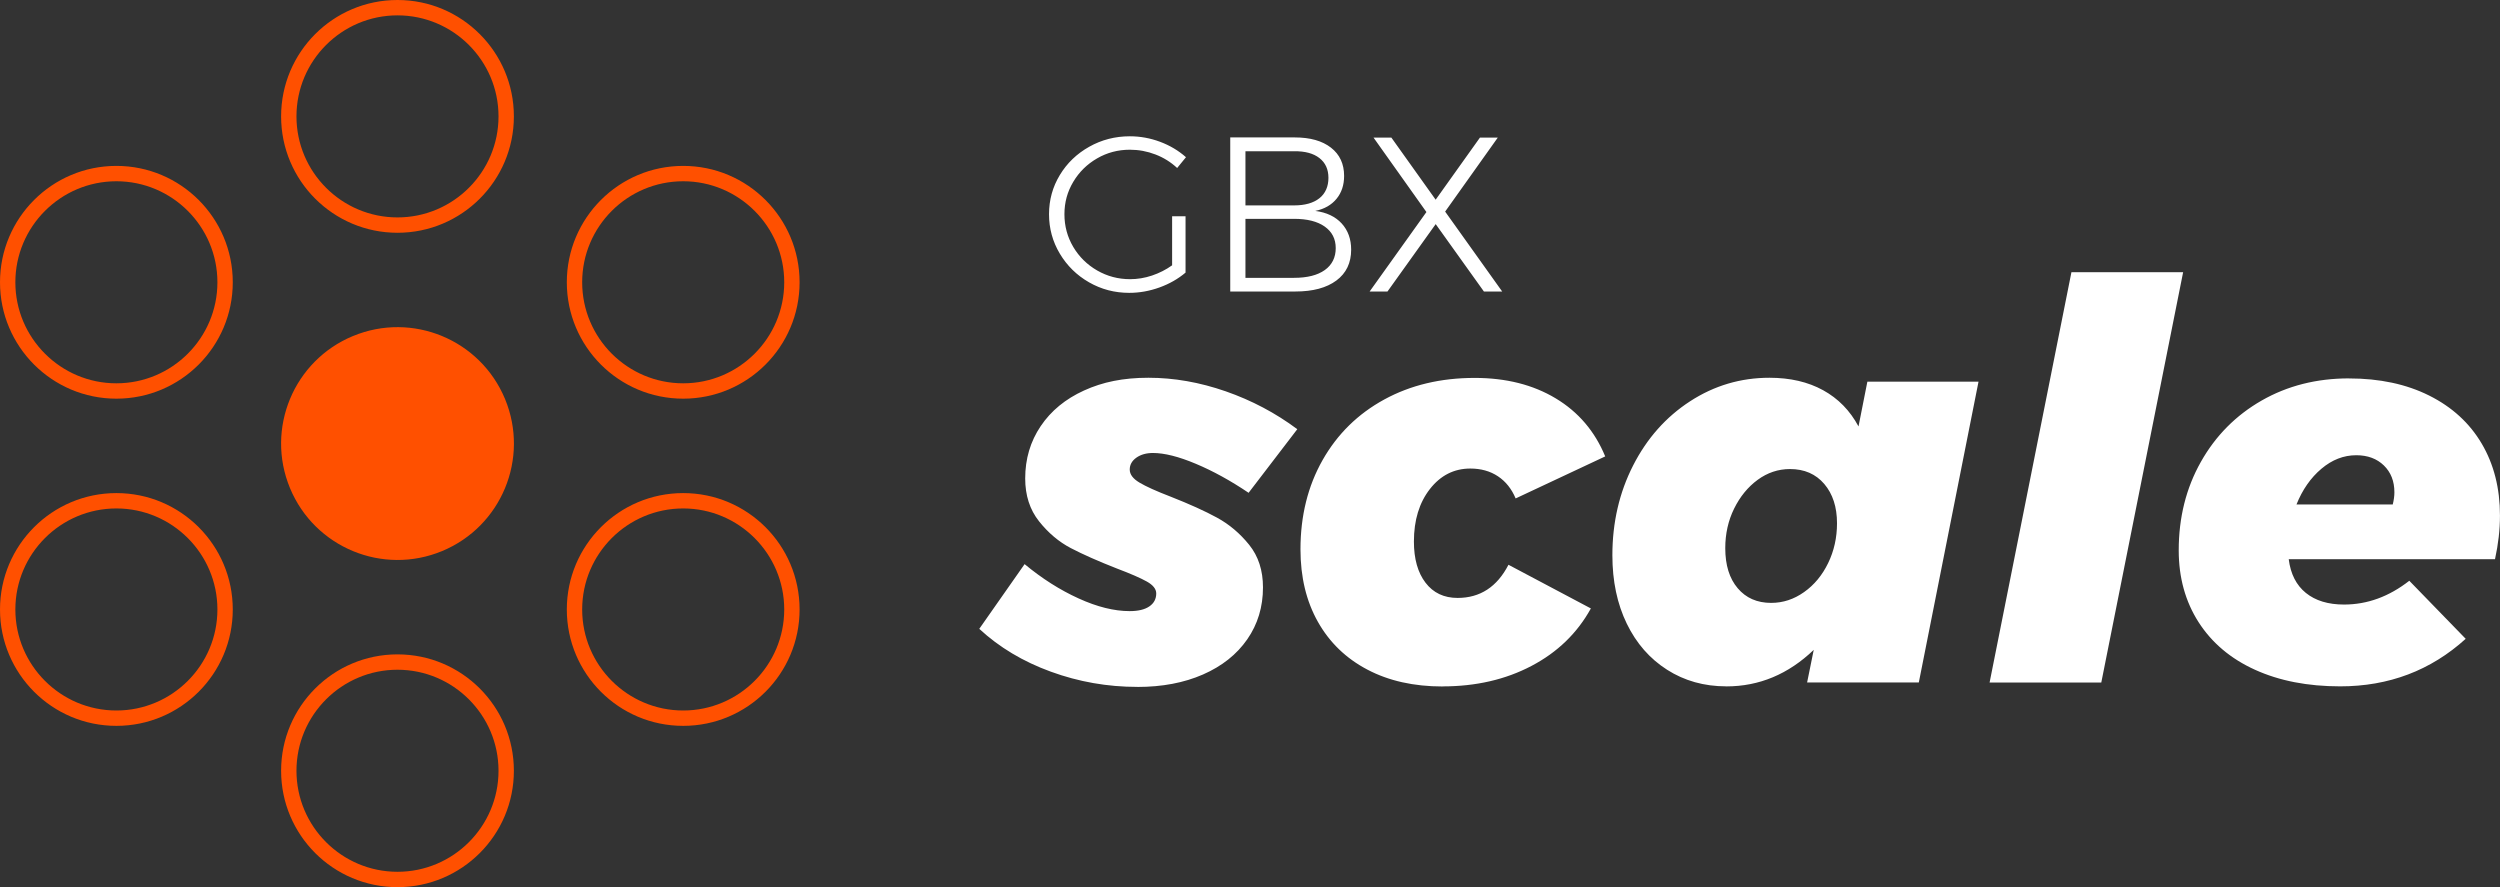
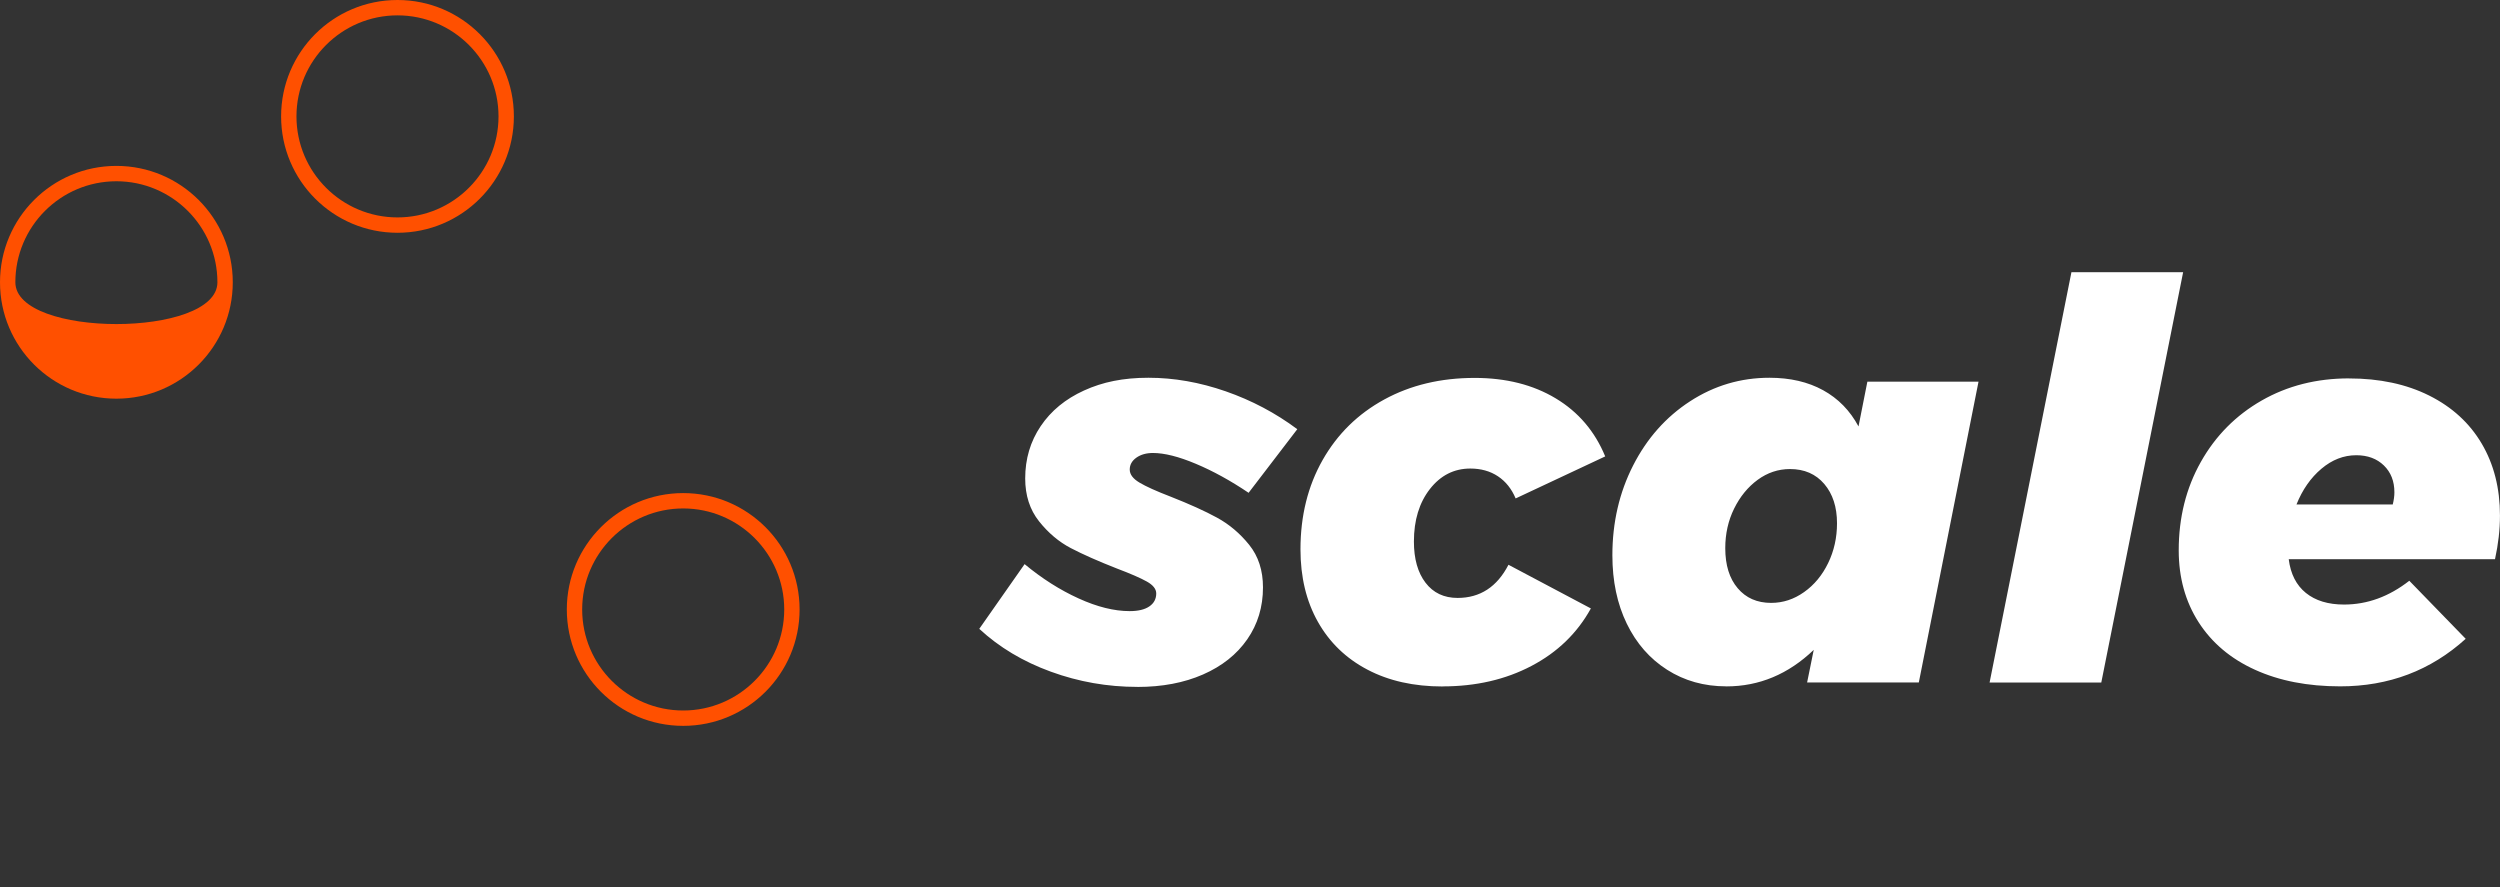
<svg xmlns="http://www.w3.org/2000/svg" id="Layer_2" viewBox="0 0 634.73 225.23">
  <rect x="0" y="0" width="634.73" height="225.23" fill="#333333" stroke="none" />
  <defs>
    <style>.cls-1{fill:#fff;}.cls-1,.cls-2{stroke-width:0px;}.cls-2{fill:#ff5000;}</style>
  </defs>
  <g id="Layer_1-2">
-     <path class="cls-2" d="m100.92,170.04c14.14,0,25.65,11.5,25.65,25.65s-11.5,25.65-25.65,25.65-25.65-11.5-25.65-25.65,11.5-25.65,25.65-25.65m0-3.9c-16.32,0-29.55,13.23-29.55,29.55s13.23,29.55,29.55,29.55,29.55-13.23,29.55-29.55-13.23-29.55-29.55-29.55Z" />
    <path class="cls-2" d="m173.46,129.09c14.14,0,25.65,11.5,25.65,25.65s-11.5,25.65-25.65,25.65-25.65-11.5-25.65-25.65,11.5-25.65,25.65-25.65m0-3.9c-16.32,0-29.55,13.23-29.55,29.55s13.23,29.55,29.55,29.55,29.55-13.23,29.55-29.55-13.23-29.55-29.55-29.55Z" />
-     <circle class="cls-2" cx="100.92" cy="112.62" r="29.55" transform="translate(-35.41 47.19) rotate(-22.5)" />
    <path class="cls-2" d="m100.92,3.9c14.14,0,25.65,11.5,25.65,25.65s-11.5,25.65-25.65,25.65-25.65-11.5-25.65-25.65S86.78,3.9,100.92,3.9m0-3.9c-16.32,0-29.55,13.23-29.55,29.55s13.23,29.55,29.55,29.55,29.55-13.23,29.55-29.55S117.23,0,100.92,0Z" />
-     <path class="cls-2" d="m29.55,129.09c14.14,0,25.65,11.5,25.65,25.65s-11.5,25.65-25.65,25.65-25.65-11.5-25.65-25.65,11.5-25.65,25.65-25.65m0-3.9c-16.32,0-29.55,13.23-29.55,29.55s13.23,29.55,29.55,29.55,29.55-13.23,29.55-29.55-13.23-29.55-29.55-29.55Z" />
-     <path class="cls-2" d="m29.55,46.02c14.14,0,25.65,11.5,25.65,25.65s-11.5,25.65-25.65,25.65S3.9,85.81,3.9,71.67s11.5-25.65,25.65-25.65m0-3.9C13.23,42.12,0,55.35,0,71.67s13.23,29.55,29.55,29.55,29.55-13.23,29.55-29.55-13.23-29.55-29.55-29.55Z" />
-     <path class="cls-2" d="m173.46,46.02c14.14,0,25.65,11.5,25.65,25.65s-11.5,25.65-25.65,25.65-25.65-11.5-25.65-25.65,11.5-25.65,25.65-25.65m0-3.9c-16.32,0-29.55,13.23-29.55,29.55s13.23,29.55,29.55,29.55,29.55-13.23,29.55-29.55-13.23-29.55-29.55-29.55Z" />
+     <path class="cls-2" d="m29.55,46.02c14.14,0,25.65,11.5,25.65,25.65S3.9,85.81,3.9,71.67s11.5-25.65,25.65-25.65m0-3.9C13.23,42.12,0,55.35,0,71.67s13.23,29.55,29.55,29.55,29.55-13.23,29.55-29.55-13.23-29.55-29.55-29.55Z" />
    <path class="cls-1" d="m607.49,128.08h-24.43c1.5-3.74,3.6-6.76,6.32-9.06,2.71-2.29,5.66-3.44,8.85-3.44,2.9,0,5.24.87,7.02,2.6,1.78,1.73,2.67,4,2.67,6.81,0,.94-.14,1.97-.42,3.09Zm-11.09-32.01c-8.24,0-15.63,1.87-22.18,5.62-6.55,3.75-11.7,8.94-15.44,15.58-3.75,6.65-5.62,14.13-5.62,22.46,0,6.93,1.69,13.01,5.05,18.25,3.37,5.24,8.14,9.27,14.32,12.07,6.18,2.81,13.38,4.21,21.62,4.21,12.36,0,22.98-4.02,31.87-12.07l-14.32-14.74c-5.15,4.03-10.67,6.04-16.57,6.04-4.03,0-7.25-.98-9.69-2.95-2.43-1.97-3.89-4.82-4.35-8.56h52.37c.84-3.84,1.26-7.53,1.26-11.09,0-6.93-1.54-13.01-4.63-18.25-3.09-5.24-7.54-9.31-13.34-12.21-5.8-2.9-12.59-4.35-20.36-4.35Zm-70.48-26.96l-20.78,104.18h28.36l20.78-104.18h-28.36Zm-76.24,83.96c-3.56,0-6.39-1.24-8.49-3.72-2.11-2.48-3.16-5.87-3.16-10.18,0-3.65.75-7,2.25-10.04,1.5-3.04,3.49-5.48,5.97-7.3,2.48-1.82,5.22-2.74,8.21-2.74,3.65,0,6.55,1.26,8.71,3.79,2.15,2.53,3.23,5.85,3.23,9.97,0,3.65-.75,7.02-2.25,10.11-1.5,3.09-3.53,5.55-6.11,7.37-2.58,1.83-5.36,2.74-8.35,2.74Zm-11.37,21.2c8.33,0,15.73-3.09,22.18-9.27l-1.68,8.28h28.36l15.16-76.38h-28.22l-2.25,11.37c-2.15-4.02-5.15-7.09-8.99-9.2-3.84-2.11-8.38-3.16-13.62-3.16-7.3,0-14.02,1.99-20.15,5.97-6.13,3.98-10.95,9.41-14.46,16.29-3.51,6.88-5.27,14.49-5.27,22.82,0,6.55,1.22,12.33,3.65,17.34,2.43,5.01,5.85,8.92,10.25,11.72,4.4,2.81,9.41,4.21,15.02,4.21Zm-72.02,0c8.42,0,15.94-1.73,22.53-5.19,6.6-3.46,11.63-8.33,15.09-14.6l-20.92-11.09c-2.9,5.62-7.21,8.42-12.92,8.42-3.46,0-6.18-1.29-8.14-3.86-1.97-2.57-2.95-6.06-2.95-10.46,0-5.43,1.36-9.87,4.07-13.34,2.71-3.46,6.13-5.19,10.25-5.19,2.71,0,5.05.66,7.02,1.97,1.97,1.31,3.46,3.18,4.49,5.62l22.74-10.67c-2.62-6.36-6.81-11.28-12.57-14.74-5.76-3.46-12.61-5.19-20.57-5.19-8.61,0-16.26,1.82-22.96,5.48-6.69,3.65-11.91,8.78-15.65,15.37-3.74,6.6-5.62,14.16-5.62,22.68,0,7.02,1.47,13.15,4.42,18.39,2.95,5.24,7.14,9.29,12.57,12.14,5.43,2.86,11.79,4.28,19.09,4.28Zm-77.5.14c6.27,0,11.82-1.05,16.64-3.16,4.82-2.11,8.56-5.08,11.23-8.92,2.67-3.84,4-8.24,4-13.2,0-4.3-1.17-7.91-3.51-10.81-2.34-2.9-5.05-5.19-8.14-6.88s-7.02-3.46-11.79-5.34c-3.65-1.4-6.3-2.6-7.93-3.58-1.64-.98-2.46-2.08-2.46-3.3s.56-2.22,1.68-3.02c1.12-.79,2.53-1.19,4.21-1.19,2.9,0,6.53.91,10.88,2.74,4.35,1.82,8.82,4.28,13.41,7.37l12.36-16.15c-5.52-4.12-11.58-7.32-18.18-9.62-6.6-2.29-13.13-3.44-19.59-3.44s-11.63,1.08-16.36,3.23c-4.73,2.15-8.4,5.17-11.02,9.06-2.62,3.89-3.93,8.31-3.93,13.27,0,4.31,1.17,7.93,3.51,10.88,2.34,2.95,5.03,5.22,8.07,6.81,3.04,1.59,6.95,3.32,11.72,5.19,3.46,1.31,5.99,2.41,7.58,3.3,1.59.89,2.39,1.9,2.39,3.02,0,1.4-.59,2.51-1.76,3.3-1.17.8-2.83,1.19-4.98,1.19-3.93,0-8.26-1.07-12.99-3.23-4.73-2.15-9.29-5.05-13.69-8.7l-11.51,16.43c5.05,4.68,11.11,8.31,18.18,10.88,7.07,2.58,14.39,3.86,21.97,3.86Z" />
-     <path class="cls-1" d="m362.16,53.83l-14.42,20.18h4.53l12.24-17.11,12.24,17.11h4.64l-14.48-20.29,13.36-18.78h-4.53l-11.24,15.76-11.24-15.76h-4.53l13.42,18.89Zm-33.6,16.71h-12.35v-14.98h12.35c3.32,0,5.91.65,7.77,1.96,1.86,1.31,2.8,3.13,2.8,5.48s-.92,4.24-2.77,5.56c-1.85,1.32-4.44,1.98-7.8,1.98Zm0-18.39h-12.35v-13.75h12.35c2.76-.04,4.9.54,6.43,1.73,1.53,1.19,2.29,2.87,2.29,5.03s-.76,3.96-2.29,5.17c-1.53,1.21-3.67,1.82-6.43,1.82Zm.17-17.27h-16.38v39.13h16.55c4.43,0,7.9-.93,10.4-2.79,2.5-1.86,3.75-4.47,3.75-7.83,0-2.68-.8-4.9-2.4-6.65-1.6-1.75-3.84-2.81-6.71-3.19,2.31-.48,4.11-1.51,5.39-3.07,1.29-1.57,1.93-3.5,1.93-5.81,0-3.06-1.11-5.45-3.33-7.18-2.22-1.73-5.28-2.6-9.2-2.6Zm-31.14,32.48c-1.56,1.12-3.27,1.98-5.11,2.6-1.85.62-3.7.92-5.56.92-3.02,0-5.8-.74-8.36-2.21-2.55-1.47-4.58-3.47-6.07-5.98-1.49-2.52-2.24-5.28-2.24-8.3s.75-5.72,2.24-8.22c1.49-2.5,3.5-4.48,6.04-5.95,2.53-1.47,5.31-2.21,8.33-2.21,2.24,0,4.4.4,6.48,1.2,2.09.8,3.93,1.95,5.53,3.44l2.24-2.74c-1.9-1.68-4.09-2.98-6.57-3.91-2.48-.93-5.04-1.4-7.69-1.4-3.73,0-7.16.89-10.31,2.66-3.15,1.77-5.64,4.16-7.46,7.18-1.83,3.02-2.74,6.34-2.74,9.95s.91,6.95,2.74,10.01c1.83,3.06,4.29,5.48,7.41,7.27s6.51,2.68,10.2,2.68c2.61,0,5.17-.46,7.69-1.37,2.52-.91,4.72-2.17,6.62-3.77v-14.31h-3.41v12.47Z" />
  </g>
</svg>